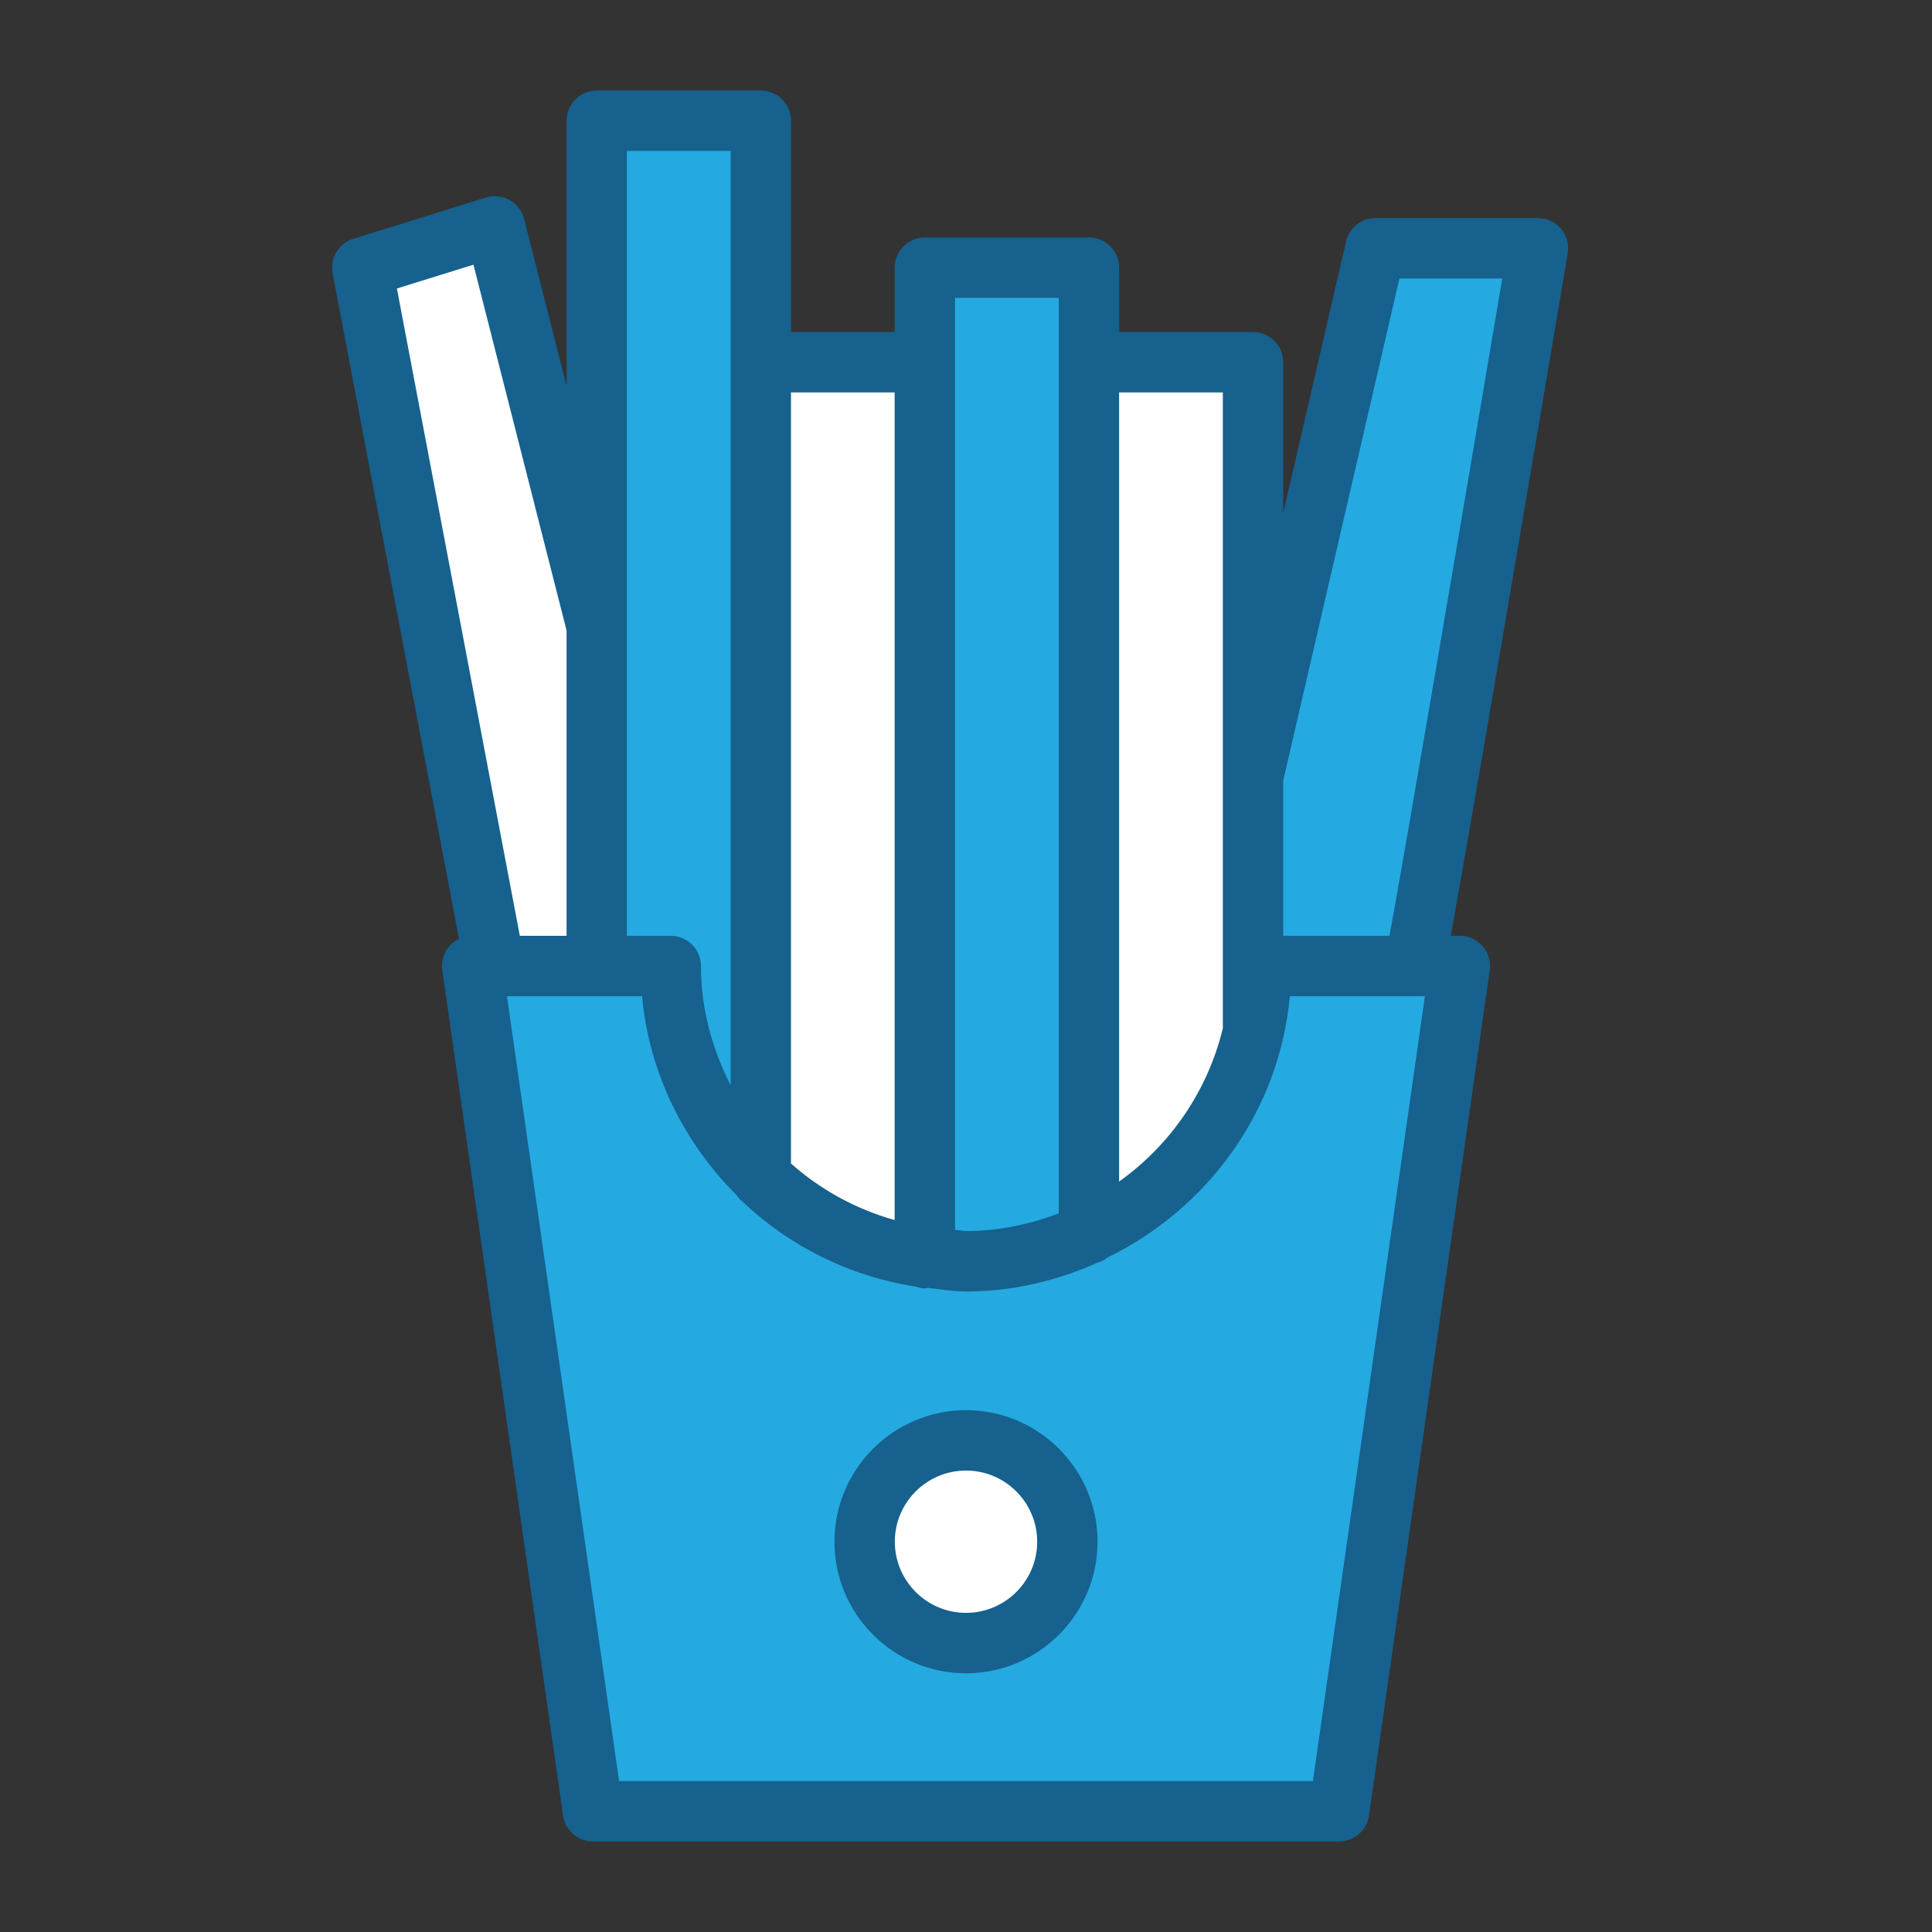
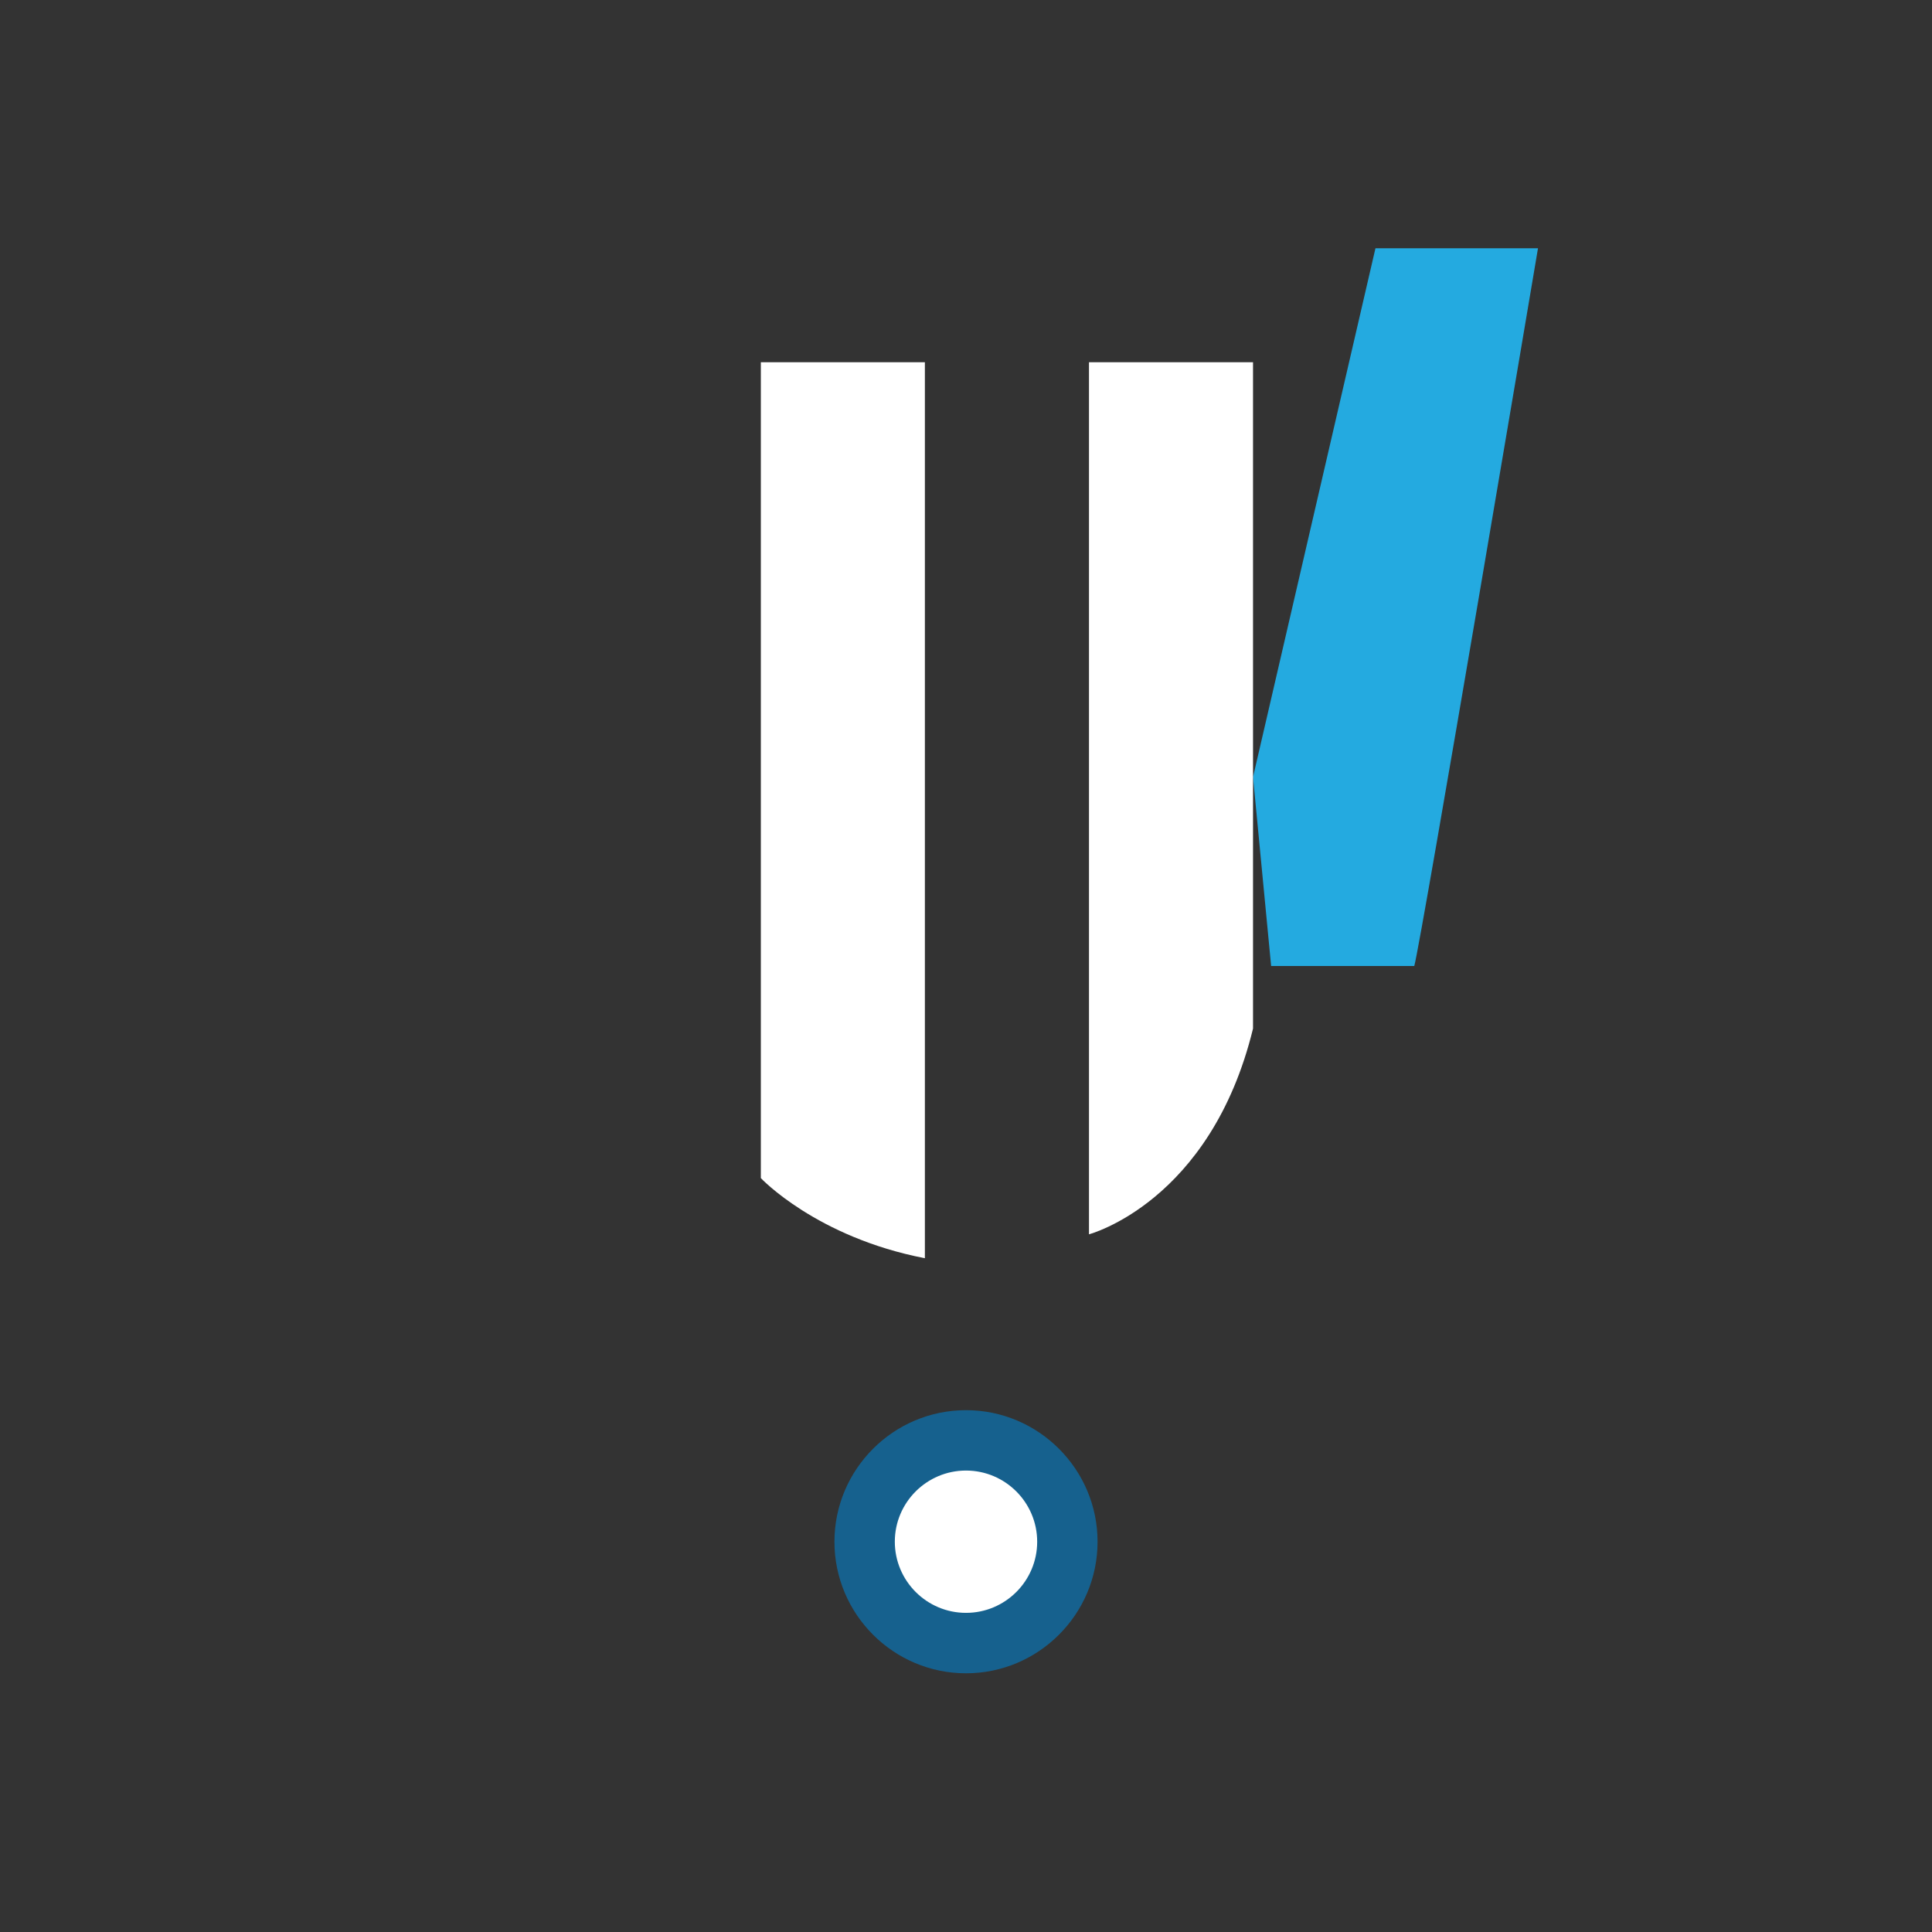
<svg xmlns="http://www.w3.org/2000/svg" enable-background="new 0 0 32 32" height="512" viewBox="0 0 32 32" width="512">
  <rect x="0" y="0" width="32" height="32" fill="#333333" stroke="none" />
  <g id="Layer_3">
-     <path d="m24.18 16-2 14h-12.36l-2-14h3.29c0 2.7 2.19 4.89 4.89 4.89s4.89-2.19 4.89-4.89z" fill="#24aae0" />
    <circle cx="16" cy="25.536" fill="#fff" r="1.679" />
-     <path d="m12.601 19.513v-17.513h-2.717v14h1.226s.055 2.547 1.491 3.513z" fill="#24aae0" />
    <path d="m15.319 20.84v-14.84h-2.717v13.513c-.001 0 .92.98 2.717 1.327z" fill="#fff" />
-     <path d="m18.036 20.444v-16.011h-2.717v12.055 4.352s.745.388 2.717-.396z" fill="#24aae0" />
-     <path d="m9.884 10.379-1.688-6.629-2.196.683 2.196 11.567h1.427z" fill="#fff" />
-     <path d="m20.754 12.871 2.028-8.759h2.692s-1.929 11.451-2.049 11.888h-2.371z" fill="#24aae0" />
+     <path d="m20.754 12.871 2.028-8.759h2.692s-1.929 11.451-2.049 11.888h-2.371" fill="#24aae0" />
    <path d="m20.754 17.036v-11.036h-2.717v14.444c-.001 0 2.015-.529 2.717-3.408z" fill="#fff" />
  </g>
  <g id="Layer_2">
    <g fill="#16618e">
-       <path d="m24.18 15.5h-.151c.408-2.236 1.658-9.644 1.938-11.305.024-.145-.017-.293-.111-.406s-.234-.177-.382-.177h-2.692c-.232 0-.435.161-.487.387l-1.04 4.493v-2.492c0-.276-.224-.5-.5-.5h-2.218v-1.067c0-.276-.224-.5-.5-.5h-2.718c-.276 0-.5.224-.5.5v1.067h-1.717v-3.5c0-.276-.224-.5-.5-.5h-2.718c-.276 0-.5.224-.5.5v4.389l-.703-2.763c-.034-.132-.12-.246-.241-.313-.119-.066-.26-.082-.393-.041l-2.195.684c-.244.075-.391.321-.343.57l2.094 11.026c-.06.029-.116.068-.16.12-.095.109-.138.255-.117.398l2 14c.034.247.245.43.494.43h12.36c.249 0 .46-.183.495-.429l2-14c.021-.144-.022-.289-.117-.398s-.234-.173-.378-.173zm-1.001-10.888h1.703c-.675 4.003-1.597 9.421-1.868 10.888h-1.76v-2.571zm-2.925 1.888v10.533c-.253 1.04-.871 1.934-1.718 2.537v-13.07zm-4.436-1.567h1.718v15.165c-.48.181-.994.292-1.536.292-.062 0-.12-.016-.182-.018v-3.883-10.489zm-1 1.567v9.988 3.72c-.646-.182-1.228-.503-1.717-.937v-12.771zm-2.716-4v15.476c-.304-.597-.492-1.262-.492-1.976 0-.276-.224-.5-.5-.5h-.727v-13zm-4.26 1.884 1.542 6.058v5.058h-.774l-2.036-10.722zm13.904 25.116h-11.492l-1.857-13h2.237c.119 1.286.703 2.432 1.567 3.297.026.037.055.07.09.099.778.741 1.775 1.244 2.884 1.416.046.014.092.029.143.029.018 0 .034-.008.051-.01.209.025.415.06.63.06.775 0 1.504-.177 2.17-.473.064-.018.122-.047.172-.088 1.654-.806 2.847-2.415 3.023-4.33h2.237z" />
      <path d="m16 23.357c-1.201 0-2.179.978-2.179 2.179s.978 2.179 2.179 2.179 2.179-.978 2.179-2.179-.978-2.179-2.179-2.179zm0 3.357c-.65 0-1.179-.529-1.179-1.179s.529-1.178 1.179-1.178 1.179.529 1.179 1.179-.529 1.178-1.179 1.178z" />
    </g>
  </g>
</svg>